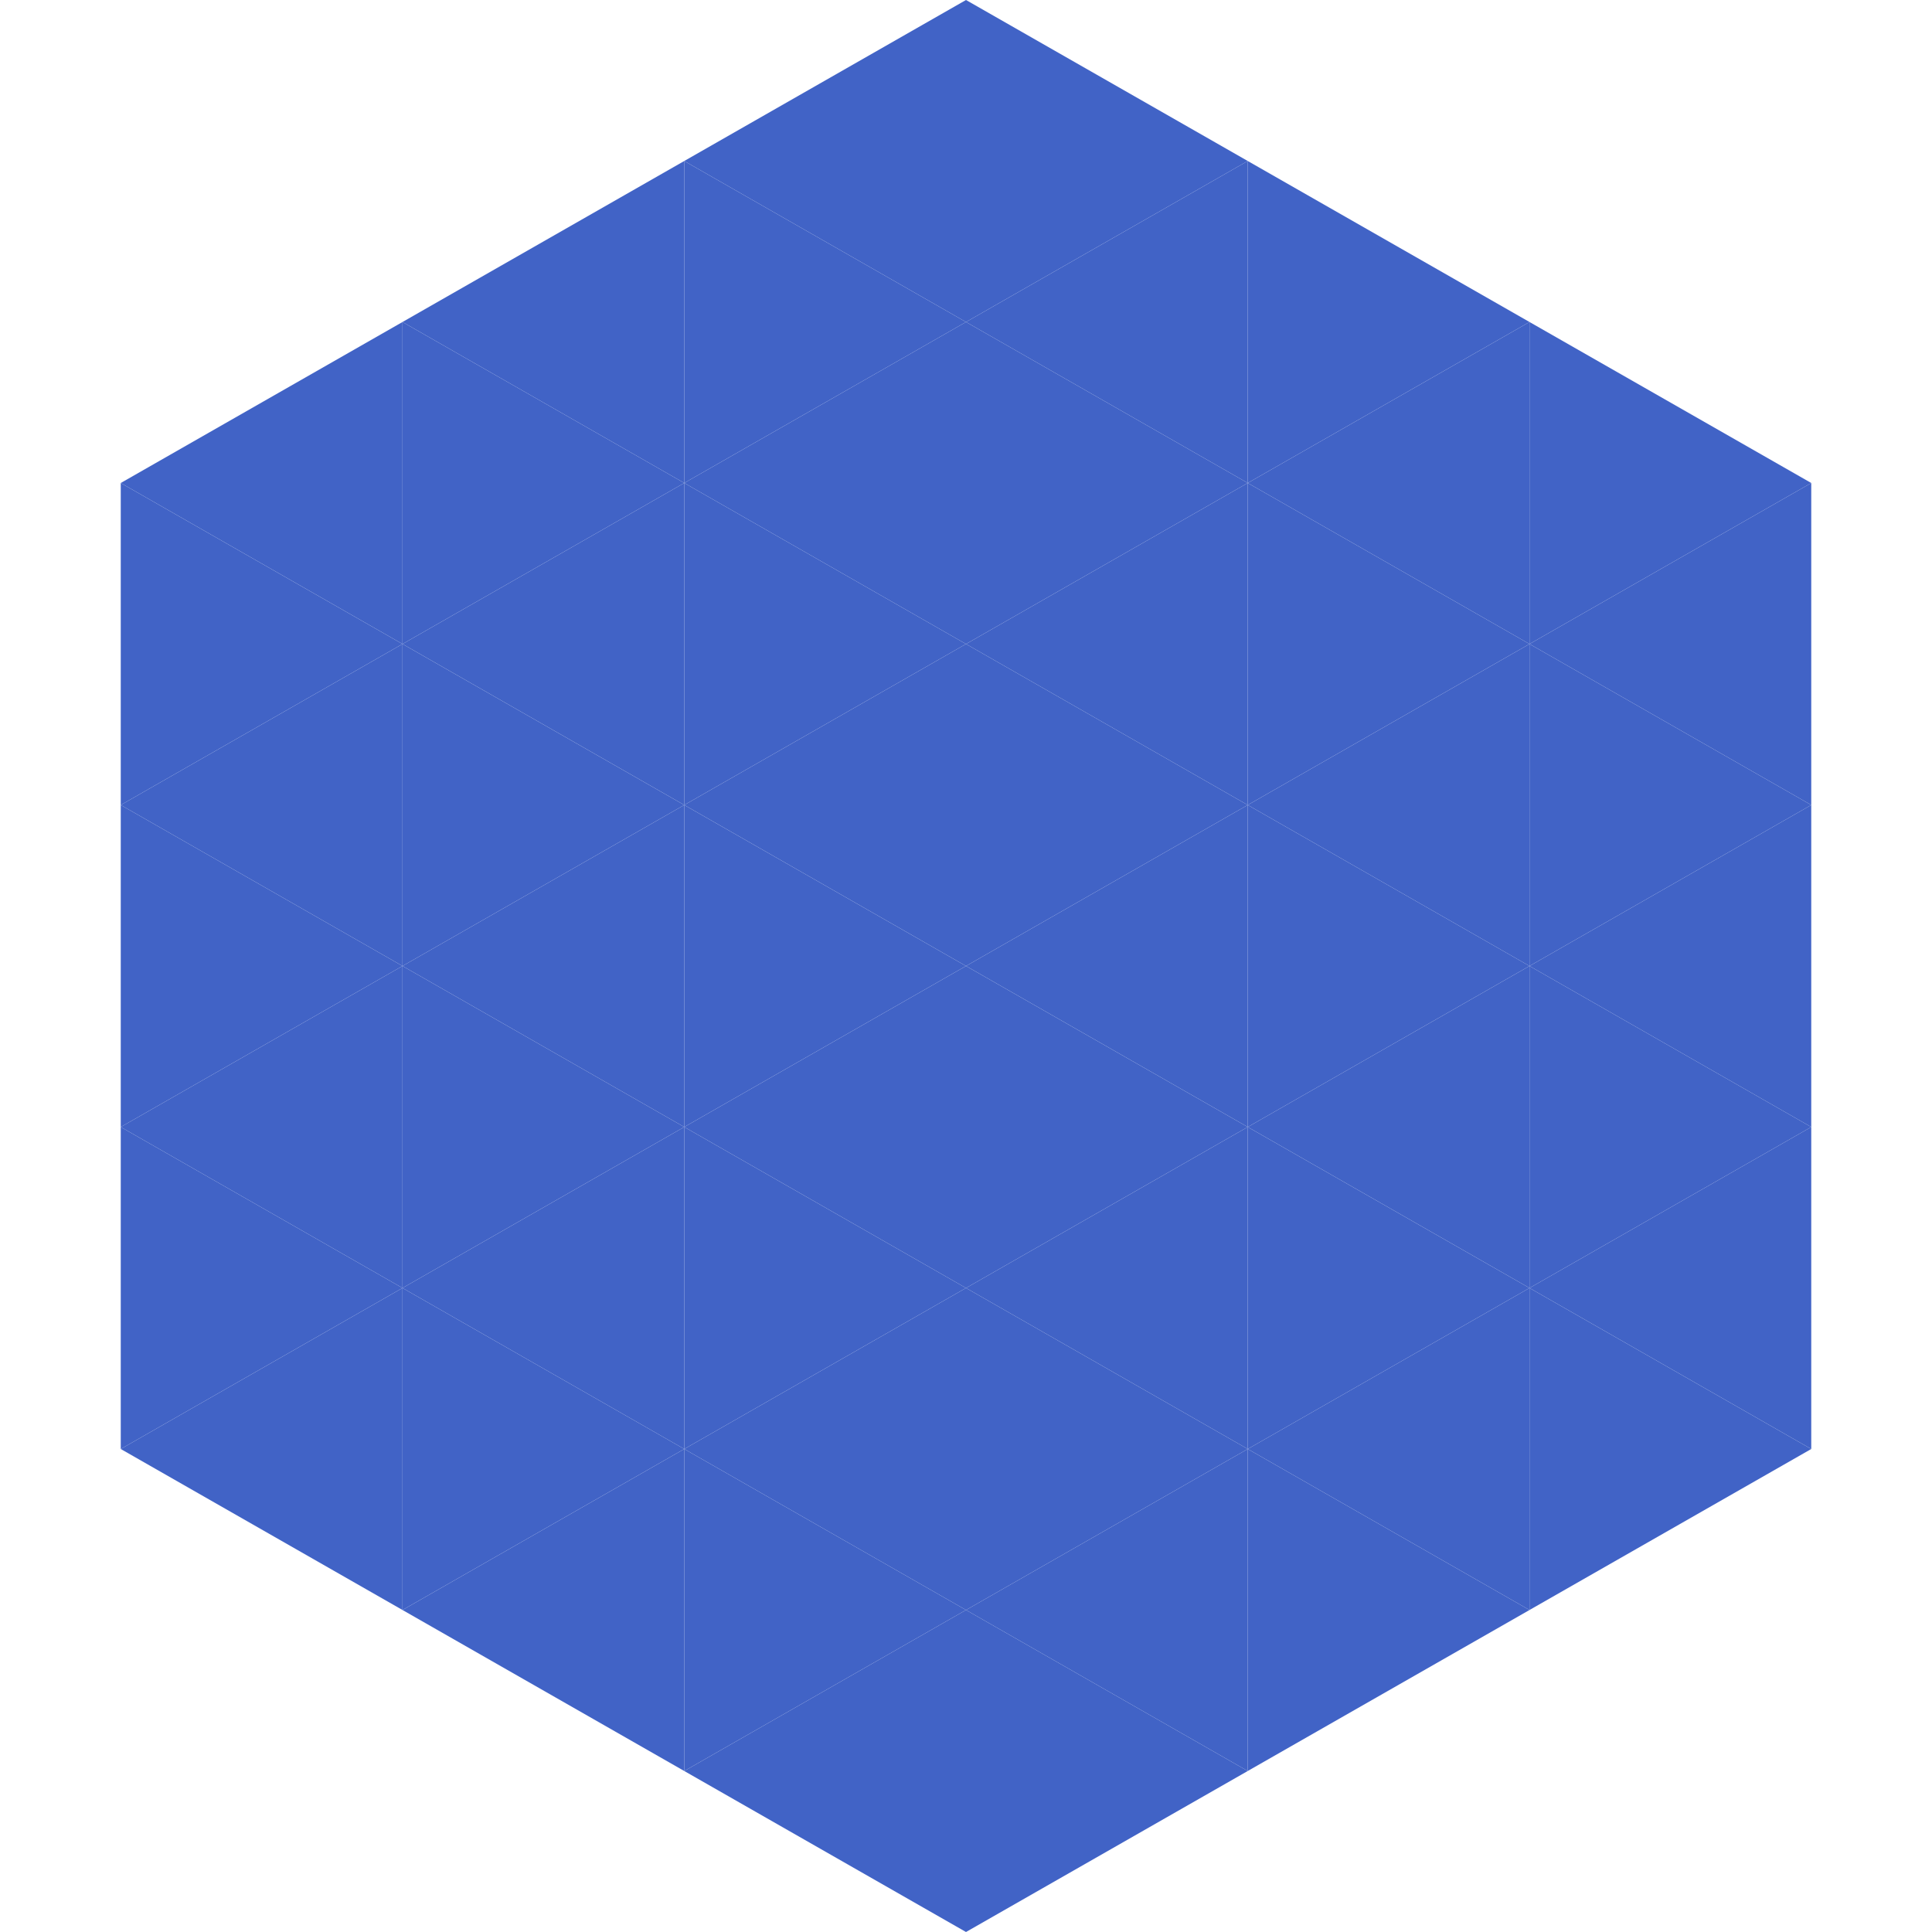
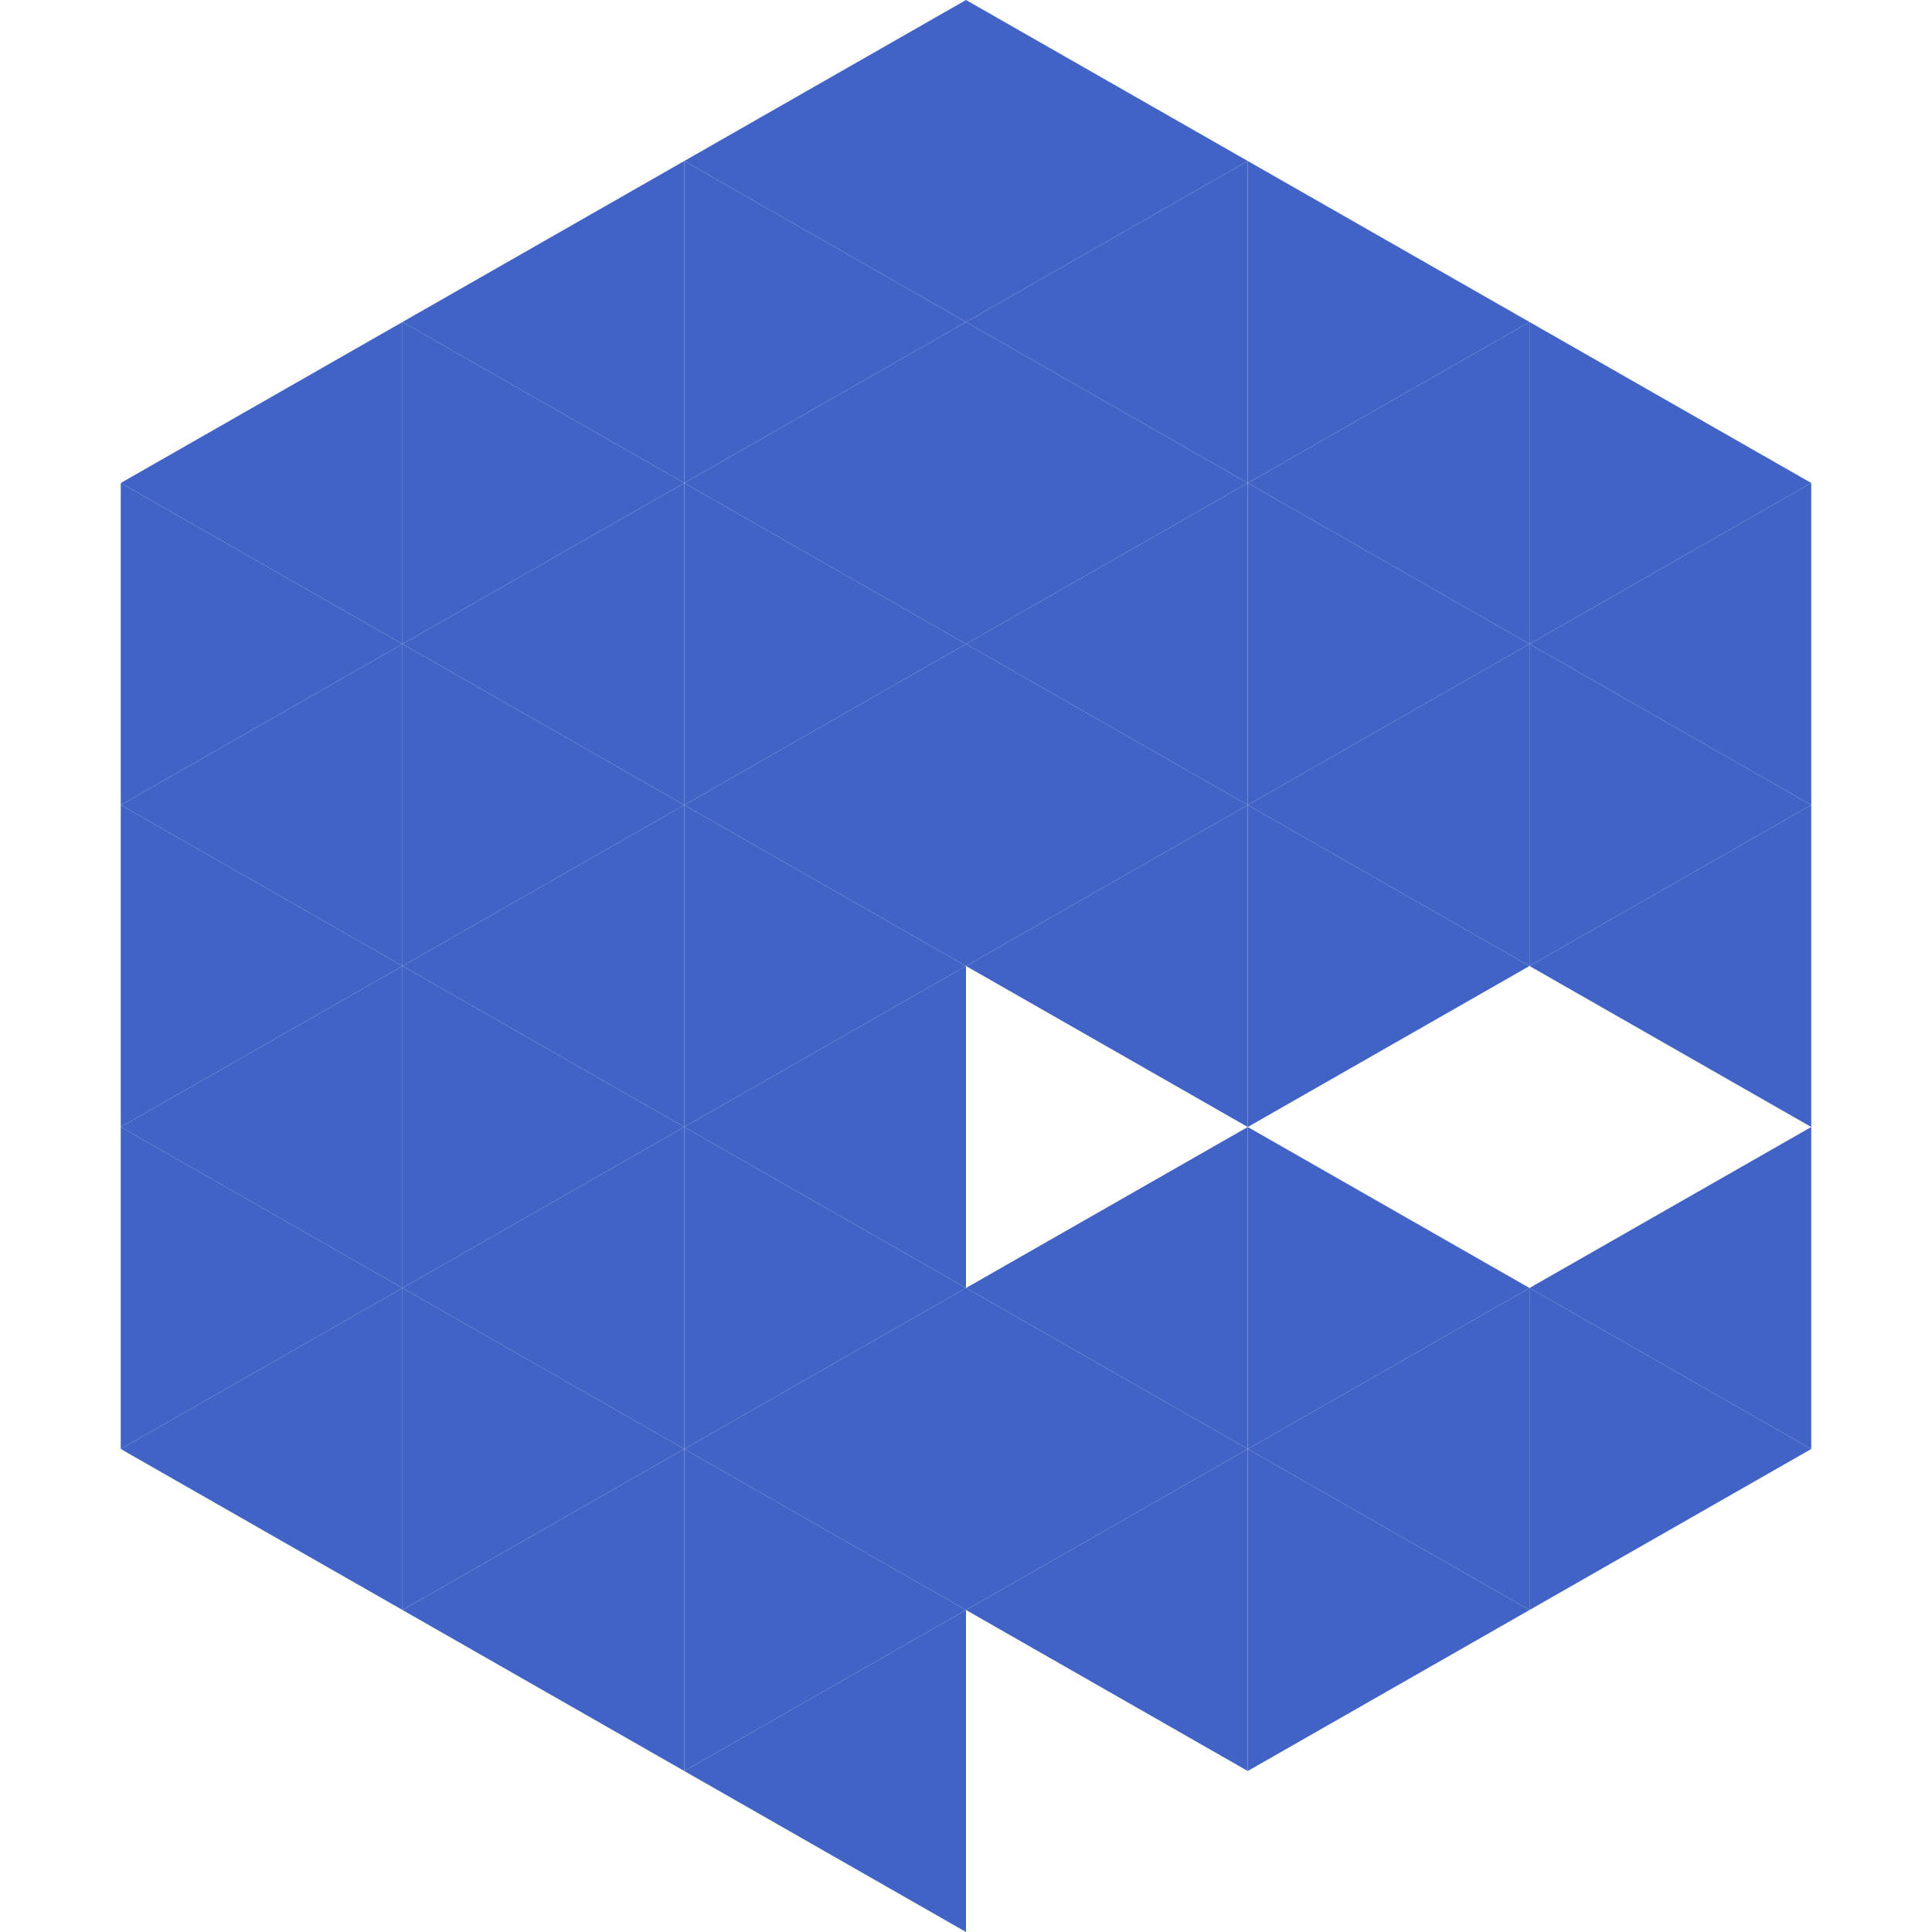
<svg xmlns="http://www.w3.org/2000/svg" width="240" height="240">
  <polygon points="50,40 15,60 50,80" style="fill:rgb(65,99,198)" />
  <polygon points="190,40 225,60 190,80" style="fill:rgb(65,99,198)" />
  <polygon points="15,60 50,80 15,100" style="fill:rgb(65,99,198)" />
  <polygon points="225,60 190,80 225,100" style="fill:rgb(65,99,198)" />
  <polygon points="50,80 15,100 50,120" style="fill:rgb(65,99,198)" />
  <polygon points="190,80 225,100 190,120" style="fill:rgb(65,99,198)" />
  <polygon points="15,100 50,120 15,140" style="fill:rgb(65,99,198)" />
  <polygon points="225,100 190,120 225,140" style="fill:rgb(65,99,198)" />
  <polygon points="50,120 15,140 50,160" style="fill:rgb(65,99,198)" />
-   <polygon points="190,120 225,140 190,160" style="fill:rgb(65,99,198)" />
  <polygon points="15,140 50,160 15,180" style="fill:rgb(65,99,198)" />
  <polygon points="225,140 190,160 225,180" style="fill:rgb(65,99,198)" />
  <polygon points="50,160 15,180 50,200" style="fill:rgb(65,99,198)" />
  <polygon points="190,160 225,180 190,200" style="fill:rgb(65,99,198)" />
  <polygon points="15,180 50,200 15,220" style="fill:rgb(255,255,255); fill-opacity:0" />
  <polygon points="225,180 190,200 225,220" style="fill:rgb(255,255,255); fill-opacity:0" />
  <polygon points="50,0 85,20 50,40" style="fill:rgb(255,255,255); fill-opacity:0" />
  <polygon points="190,0 155,20 190,40" style="fill:rgb(255,255,255); fill-opacity:0" />
  <polygon points="85,20 50,40 85,60" style="fill:rgb(65,99,198)" />
  <polygon points="155,20 190,40 155,60" style="fill:rgb(65,99,198)" />
  <polygon points="50,40 85,60 50,80" style="fill:rgb(65,99,198)" />
  <polygon points="190,40 155,60 190,80" style="fill:rgb(65,99,198)" />
  <polygon points="85,60 50,80 85,100" style="fill:rgb(65,99,198)" />
  <polygon points="155,60 190,80 155,100" style="fill:rgb(65,99,198)" />
  <polygon points="50,80 85,100 50,120" style="fill:rgb(65,99,198)" />
  <polygon points="190,80 155,100 190,120" style="fill:rgb(65,99,198)" />
  <polygon points="85,100 50,120 85,140" style="fill:rgb(65,99,198)" />
  <polygon points="155,100 190,120 155,140" style="fill:rgb(65,99,198)" />
  <polygon points="50,120 85,140 50,160" style="fill:rgb(65,99,198)" />
-   <polygon points="190,120 155,140 190,160" style="fill:rgb(65,99,198)" />
  <polygon points="85,140 50,160 85,180" style="fill:rgb(65,99,198)" />
  <polygon points="155,140 190,160 155,180" style="fill:rgb(65,99,198)" />
  <polygon points="50,160 85,180 50,200" style="fill:rgb(65,99,198)" />
  <polygon points="190,160 155,180 190,200" style="fill:rgb(65,99,198)" />
  <polygon points="85,180 50,200 85,220" style="fill:rgb(65,99,198)" />
  <polygon points="155,180 190,200 155,220" style="fill:rgb(65,99,198)" />
  <polygon points="120,0 85,20 120,40" style="fill:rgb(65,99,198)" />
  <polygon points="120,0 155,20 120,40" style="fill:rgb(65,99,198)" />
  <polygon points="85,20 120,40 85,60" style="fill:rgb(65,99,198)" />
  <polygon points="155,20 120,40 155,60" style="fill:rgb(65,99,198)" />
  <polygon points="120,40 85,60 120,80" style="fill:rgb(65,99,198)" />
  <polygon points="120,40 155,60 120,80" style="fill:rgb(65,99,198)" />
  <polygon points="85,60 120,80 85,100" style="fill:rgb(65,99,198)" />
  <polygon points="155,60 120,80 155,100" style="fill:rgb(65,99,198)" />
  <polygon points="120,80 85,100 120,120" style="fill:rgb(65,99,198)" />
  <polygon points="120,80 155,100 120,120" style="fill:rgb(65,99,198)" />
  <polygon points="85,100 120,120 85,140" style="fill:rgb(65,99,198)" />
  <polygon points="155,100 120,120 155,140" style="fill:rgb(65,99,198)" />
  <polygon points="120,120 85,140 120,160" style="fill:rgb(65,99,198)" />
-   <polygon points="120,120 155,140 120,160" style="fill:rgb(65,99,198)" />
  <polygon points="85,140 120,160 85,180" style="fill:rgb(65,99,198)" />
  <polygon points="155,140 120,160 155,180" style="fill:rgb(65,99,198)" />
  <polygon points="120,160 85,180 120,200" style="fill:rgb(65,99,198)" />
  <polygon points="120,160 155,180 120,200" style="fill:rgb(65,99,198)" />
  <polygon points="85,180 120,200 85,220" style="fill:rgb(65,99,198)" />
  <polygon points="155,180 120,200 155,220" style="fill:rgb(65,99,198)" />
  <polygon points="120,200 85,220 120,240" style="fill:rgb(65,99,198)" />
-   <polygon points="120,200 155,220 120,240" style="fill:rgb(65,99,198)" />
  <polygon points="85,220 120,240 85,260" style="fill:rgb(255,255,255); fill-opacity:0" />
  <polygon points="155,220 120,240 155,260" style="fill:rgb(255,255,255); fill-opacity:0" />
</svg>